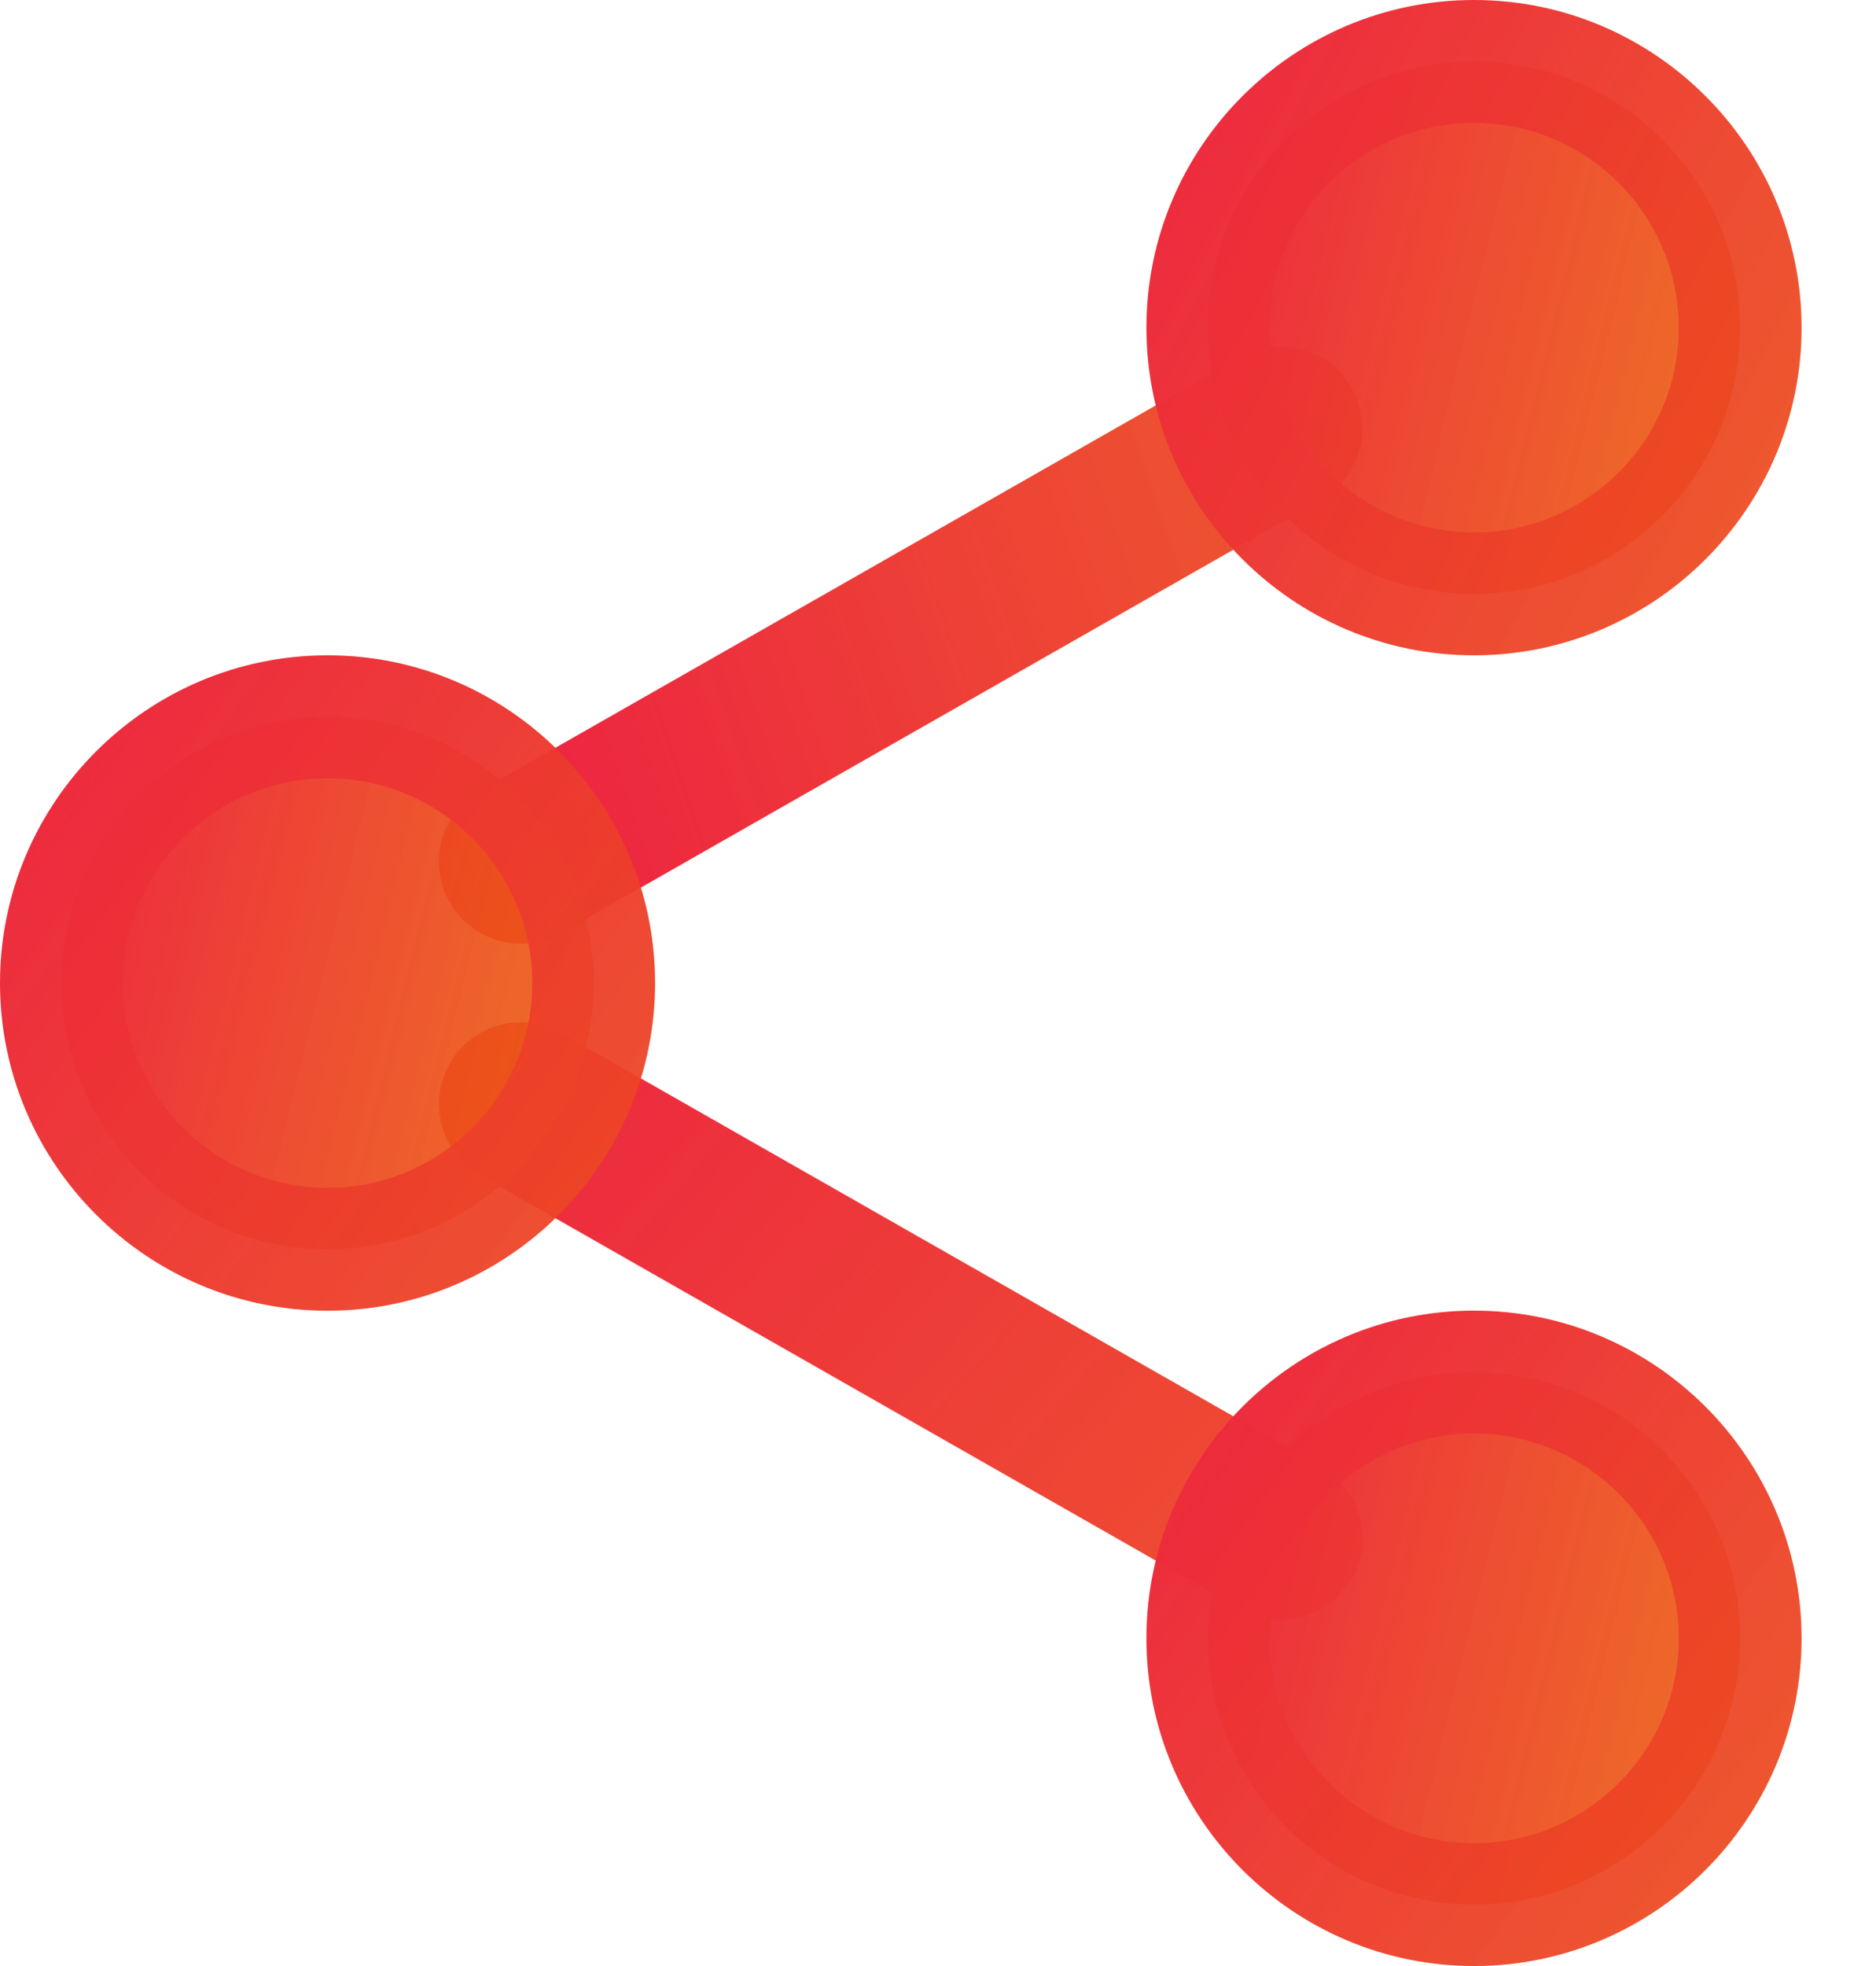
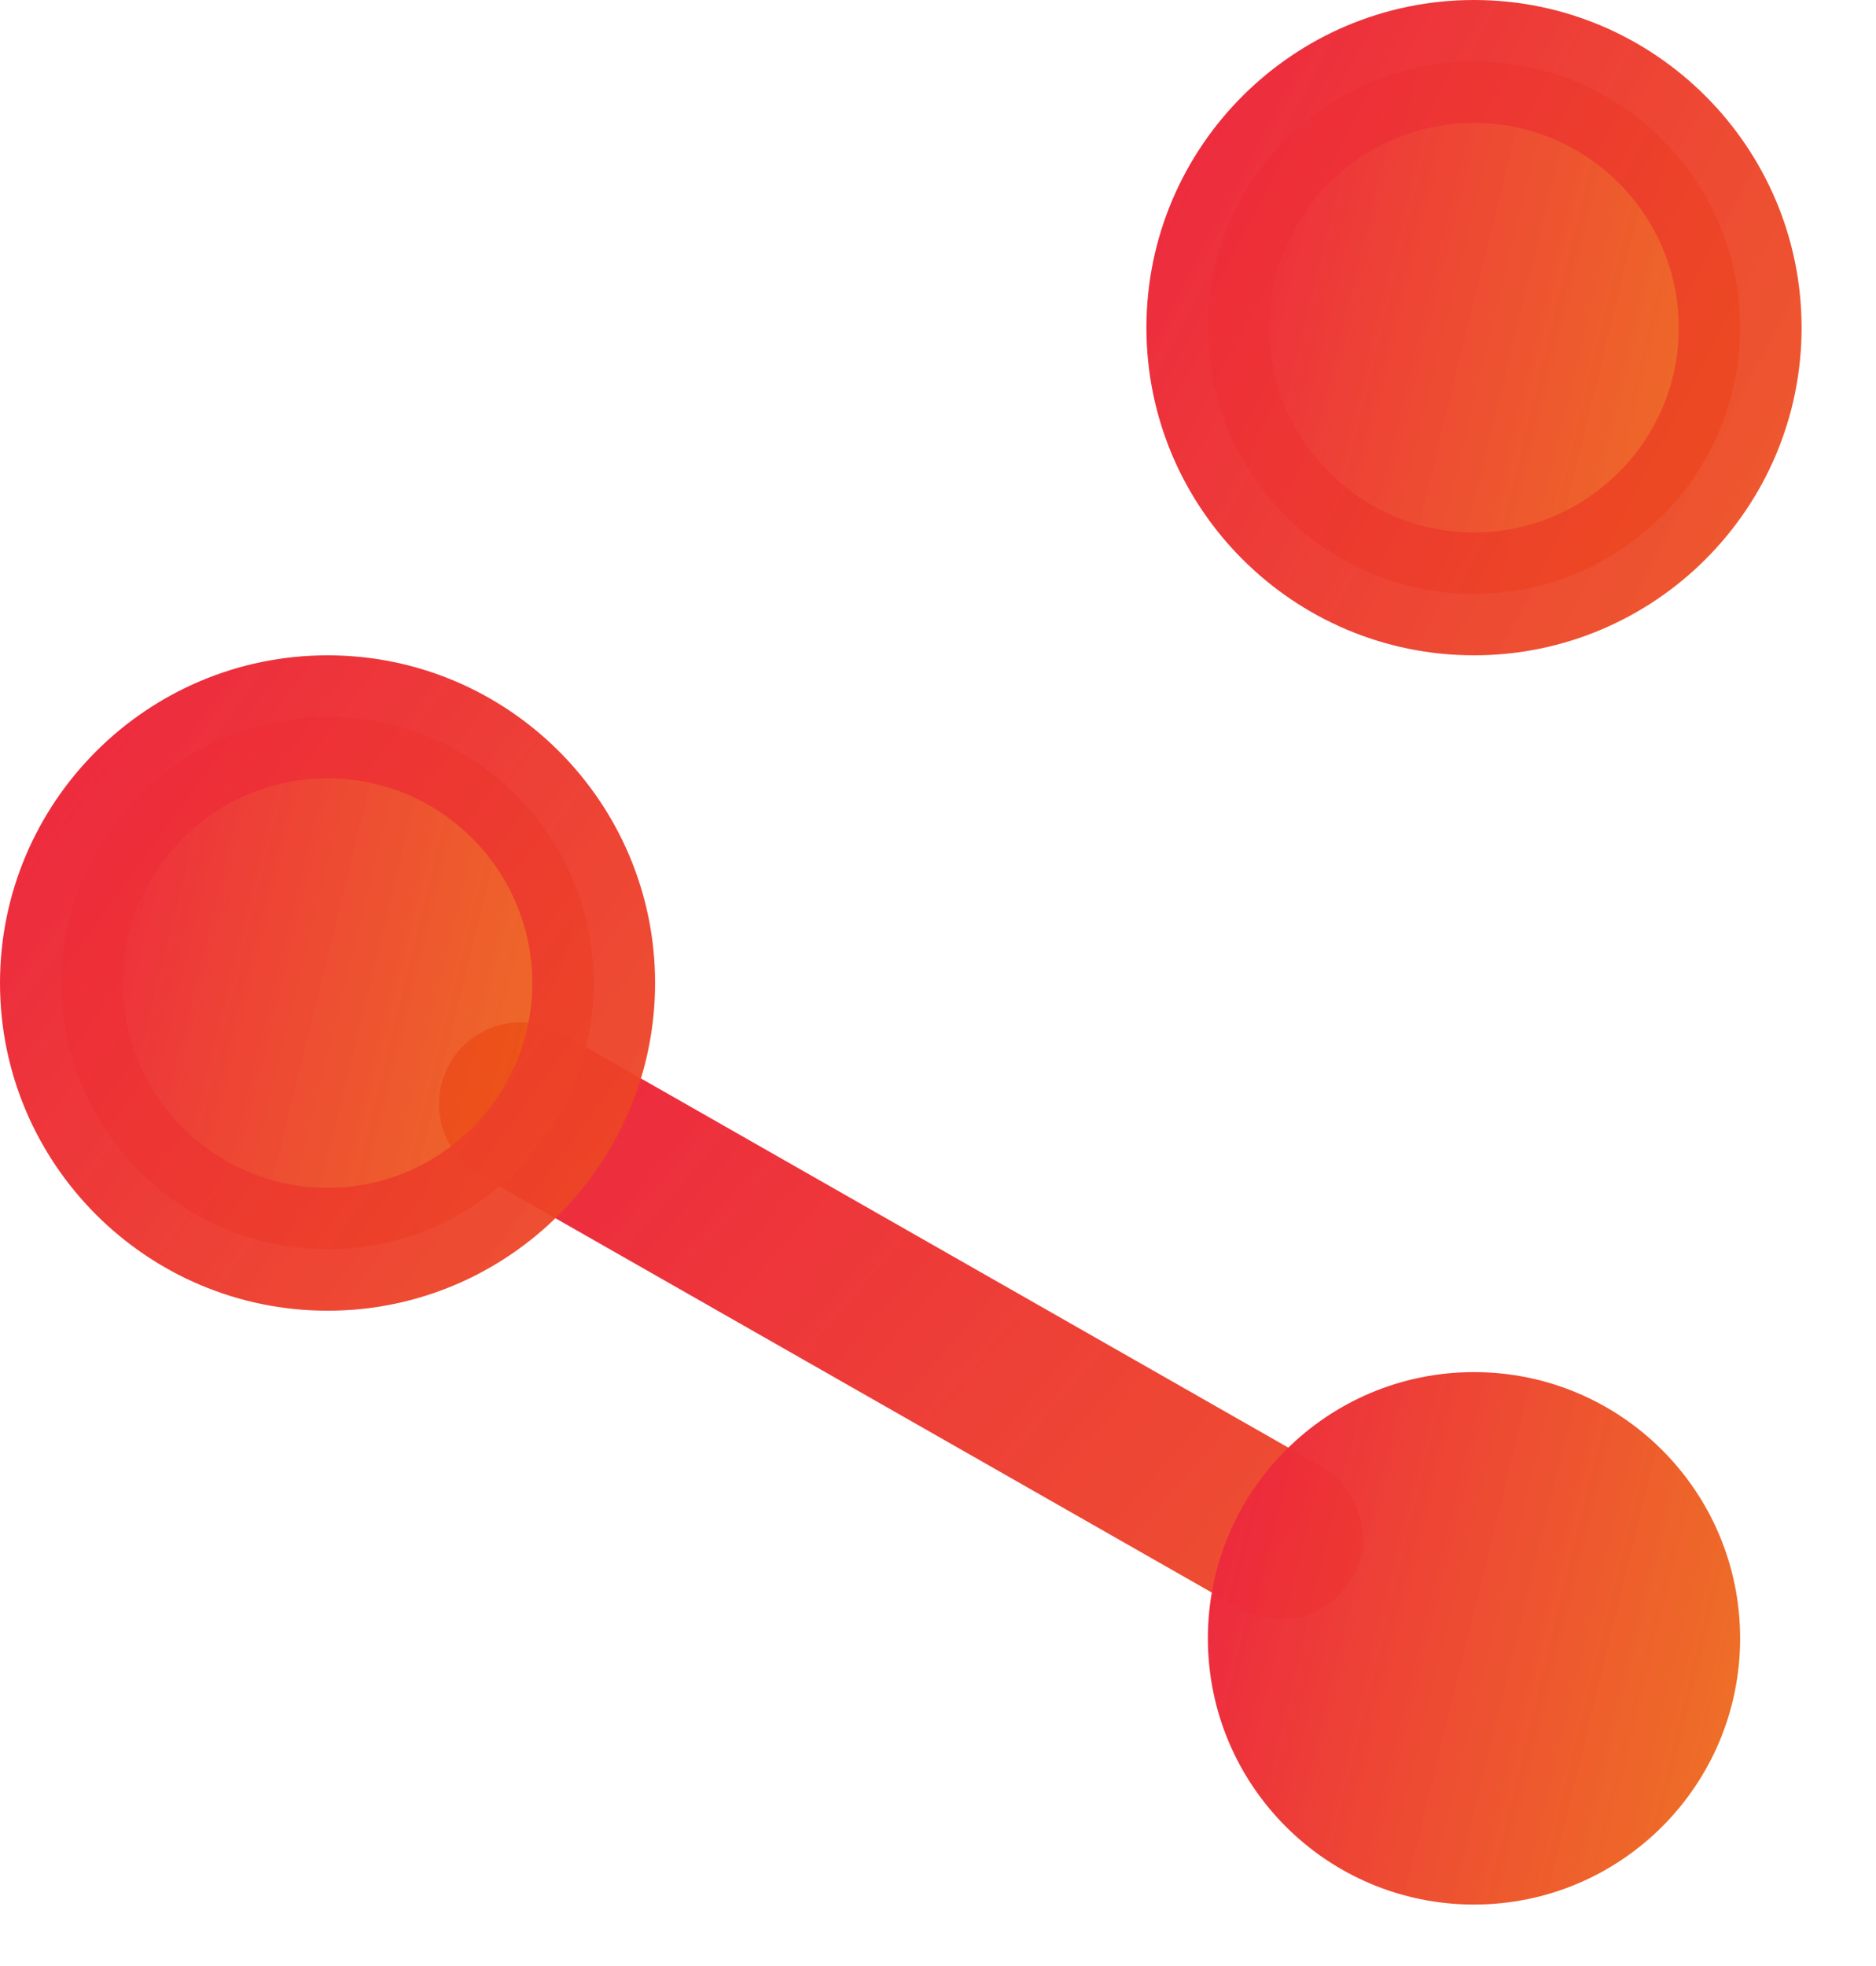
<svg xmlns="http://www.w3.org/2000/svg" width="21" height="22" viewBox="0 0 21 22" fill="none">
-   <path d="M5.831 10.56C5.512 10.56 5.202 10.394 5.033 10.097C4.783 9.658 4.937 9.098 5.376 8.847L13.882 3.998C14.321 3.746 14.881 3.9 15.132 4.34C15.383 4.779 15.228 5.34 14.789 5.591L6.283 10.44C6.14 10.521 5.985 10.56 5.831 10.56Z" fill="url(#paint0_linear)" />
  <path d="M14.335 18.122C14.181 18.122 14.026 18.084 13.883 18.002L5.377 13.153C4.938 12.903 4.784 12.343 5.034 11.903C5.283 11.463 5.844 11.308 6.284 11.56L14.79 16.409C15.229 16.659 15.383 17.22 15.133 17.66C14.963 17.956 14.654 18.122 14.335 18.122Z" fill="url(#paint1_linear)" />
  <path d="M19.479 3.667C19.479 5.312 18.145 6.646 16.5 6.646C14.855 6.646 13.521 5.312 13.521 3.667C13.521 2.021 14.855 0.688 16.5 0.688C18.145 0.688 19.479 2.021 19.479 3.667Z" fill="url(#paint2_linear)" />
  <path d="M16.5 7.333C14.478 7.333 12.833 5.689 12.833 3.667C12.833 1.645 14.478 0 16.5 0C18.522 0 20.167 1.645 20.167 3.667C20.167 5.689 18.522 7.333 16.5 7.333ZM16.5 1.375C15.236 1.375 14.208 2.404 14.208 3.667C14.208 4.93 15.236 5.958 16.5 5.958C17.764 5.958 18.792 4.93 18.792 3.667C18.792 2.404 17.764 1.375 16.5 1.375Z" fill="url(#paint3_linear)" />
  <path d="M19.479 18.333C19.479 19.979 18.145 21.312 16.5 21.312C14.855 21.312 13.521 19.979 13.521 18.333C13.521 16.688 14.855 15.354 16.5 15.354C18.145 15.354 19.479 16.688 19.479 18.333Z" fill="url(#paint4_linear)" />
-   <path d="M16.5 22C14.478 22 12.833 20.355 12.833 18.333C12.833 16.311 14.478 14.666 16.5 14.666C18.522 14.666 20.167 16.311 20.167 18.333C20.167 20.355 18.522 22 16.5 22ZM16.5 16.041C15.236 16.041 14.208 17.07 14.208 18.333C14.208 19.596 15.236 20.625 16.5 20.625C17.764 20.625 18.792 19.596 18.792 18.333C18.792 17.07 17.764 16.041 16.5 16.041Z" fill="url(#paint5_linear)" />
  <path d="M6.646 11C6.646 12.646 5.312 13.979 3.667 13.979C2.021 13.979 0.688 12.646 0.688 11C0.688 9.355 2.021 8.021 3.667 8.021C5.312 8.021 6.646 9.355 6.646 11Z" fill="url(#paint6_linear)" />
  <path d="M3.667 14.667C1.645 14.667 0 13.022 0 11C0 8.978 1.645 7.333 3.667 7.333C5.689 7.333 7.333 8.978 7.333 11C7.333 13.022 5.689 14.667 3.667 14.667ZM3.667 8.709C2.403 8.709 1.375 9.737 1.375 11C1.375 12.263 2.403 13.292 3.667 13.292C4.931 13.292 5.958 12.263 5.958 11C5.958 9.737 4.931 8.709 3.667 8.709Z" fill="url(#paint7_linear)" />
  <defs>
    <linearGradient id="paint0_linear" x1="6" y1="8.5" x2="19.48" y2="3.941" gradientUnits="userSpaceOnUse">
      <stop stop-color="#ED2541" />
      <stop offset="1" stop-color="#EC5E0F" stop-opacity="0.9" />
    </linearGradient>
    <linearGradient id="paint1_linear" x1="5.051" y1="11.439" x2="20.559" y2="24.932" gradientUnits="userSpaceOnUse">
      <stop stop-color="#ED2541" />
      <stop offset="1" stop-color="#EC5E0F" stop-opacity="0.9" />
    </linearGradient>
    <linearGradient id="paint2_linear" x1="13.6" y1="0.688" x2="19.954" y2="2.246" gradientUnits="userSpaceOnUse">
      <stop stop-color="#ED2541" />
      <stop offset="1" stop-color="#EC5E0F" stop-opacity="0.9" />
    </linearGradient>
    <linearGradient id="paint3_linear" x1="12.93" y1="-1.20075e-08" x2="24.336" y2="6.022" gradientUnits="userSpaceOnUse">
      <stop stop-color="#ED2541" />
      <stop offset="1" stop-color="#EC5E0F" stop-opacity="0.9" />
    </linearGradient>
    <linearGradient id="paint4_linear" x1="13.6" y1="15.354" x2="19.954" y2="16.913" gradientUnits="userSpaceOnUse">
      <stop stop-color="#ED2541" />
      <stop offset="1" stop-color="#EC5E0F" stop-opacity="0.9" />
    </linearGradient>
    <linearGradient id="paint5_linear" x1="12.93" y1="14.666" x2="23.933" y2="22.645" gradientUnits="userSpaceOnUse">
      <stop stop-color="#ED2541" />
      <stop offset="1" stop-color="#EC5E0F" stop-opacity="0.9" />
    </linearGradient>
    <linearGradient id="paint6_linear" x1="0.766" y1="8.021" x2="7.121" y2="9.58" gradientUnits="userSpaceOnUse">
      <stop stop-color="#ED2541" />
      <stop offset="1" stop-color="#EC5E0F" stop-opacity="0.9" />
    </linearGradient>
    <linearGradient id="paint7_linear" x1="0.097" y1="7.333" x2="12.831" y2="16.618" gradientUnits="userSpaceOnUse">
      <stop stop-color="#ED2541" />
      <stop offset="1" stop-color="#EC5E0F" stop-opacity="0.9" />
    </linearGradient>
  </defs>
</svg>